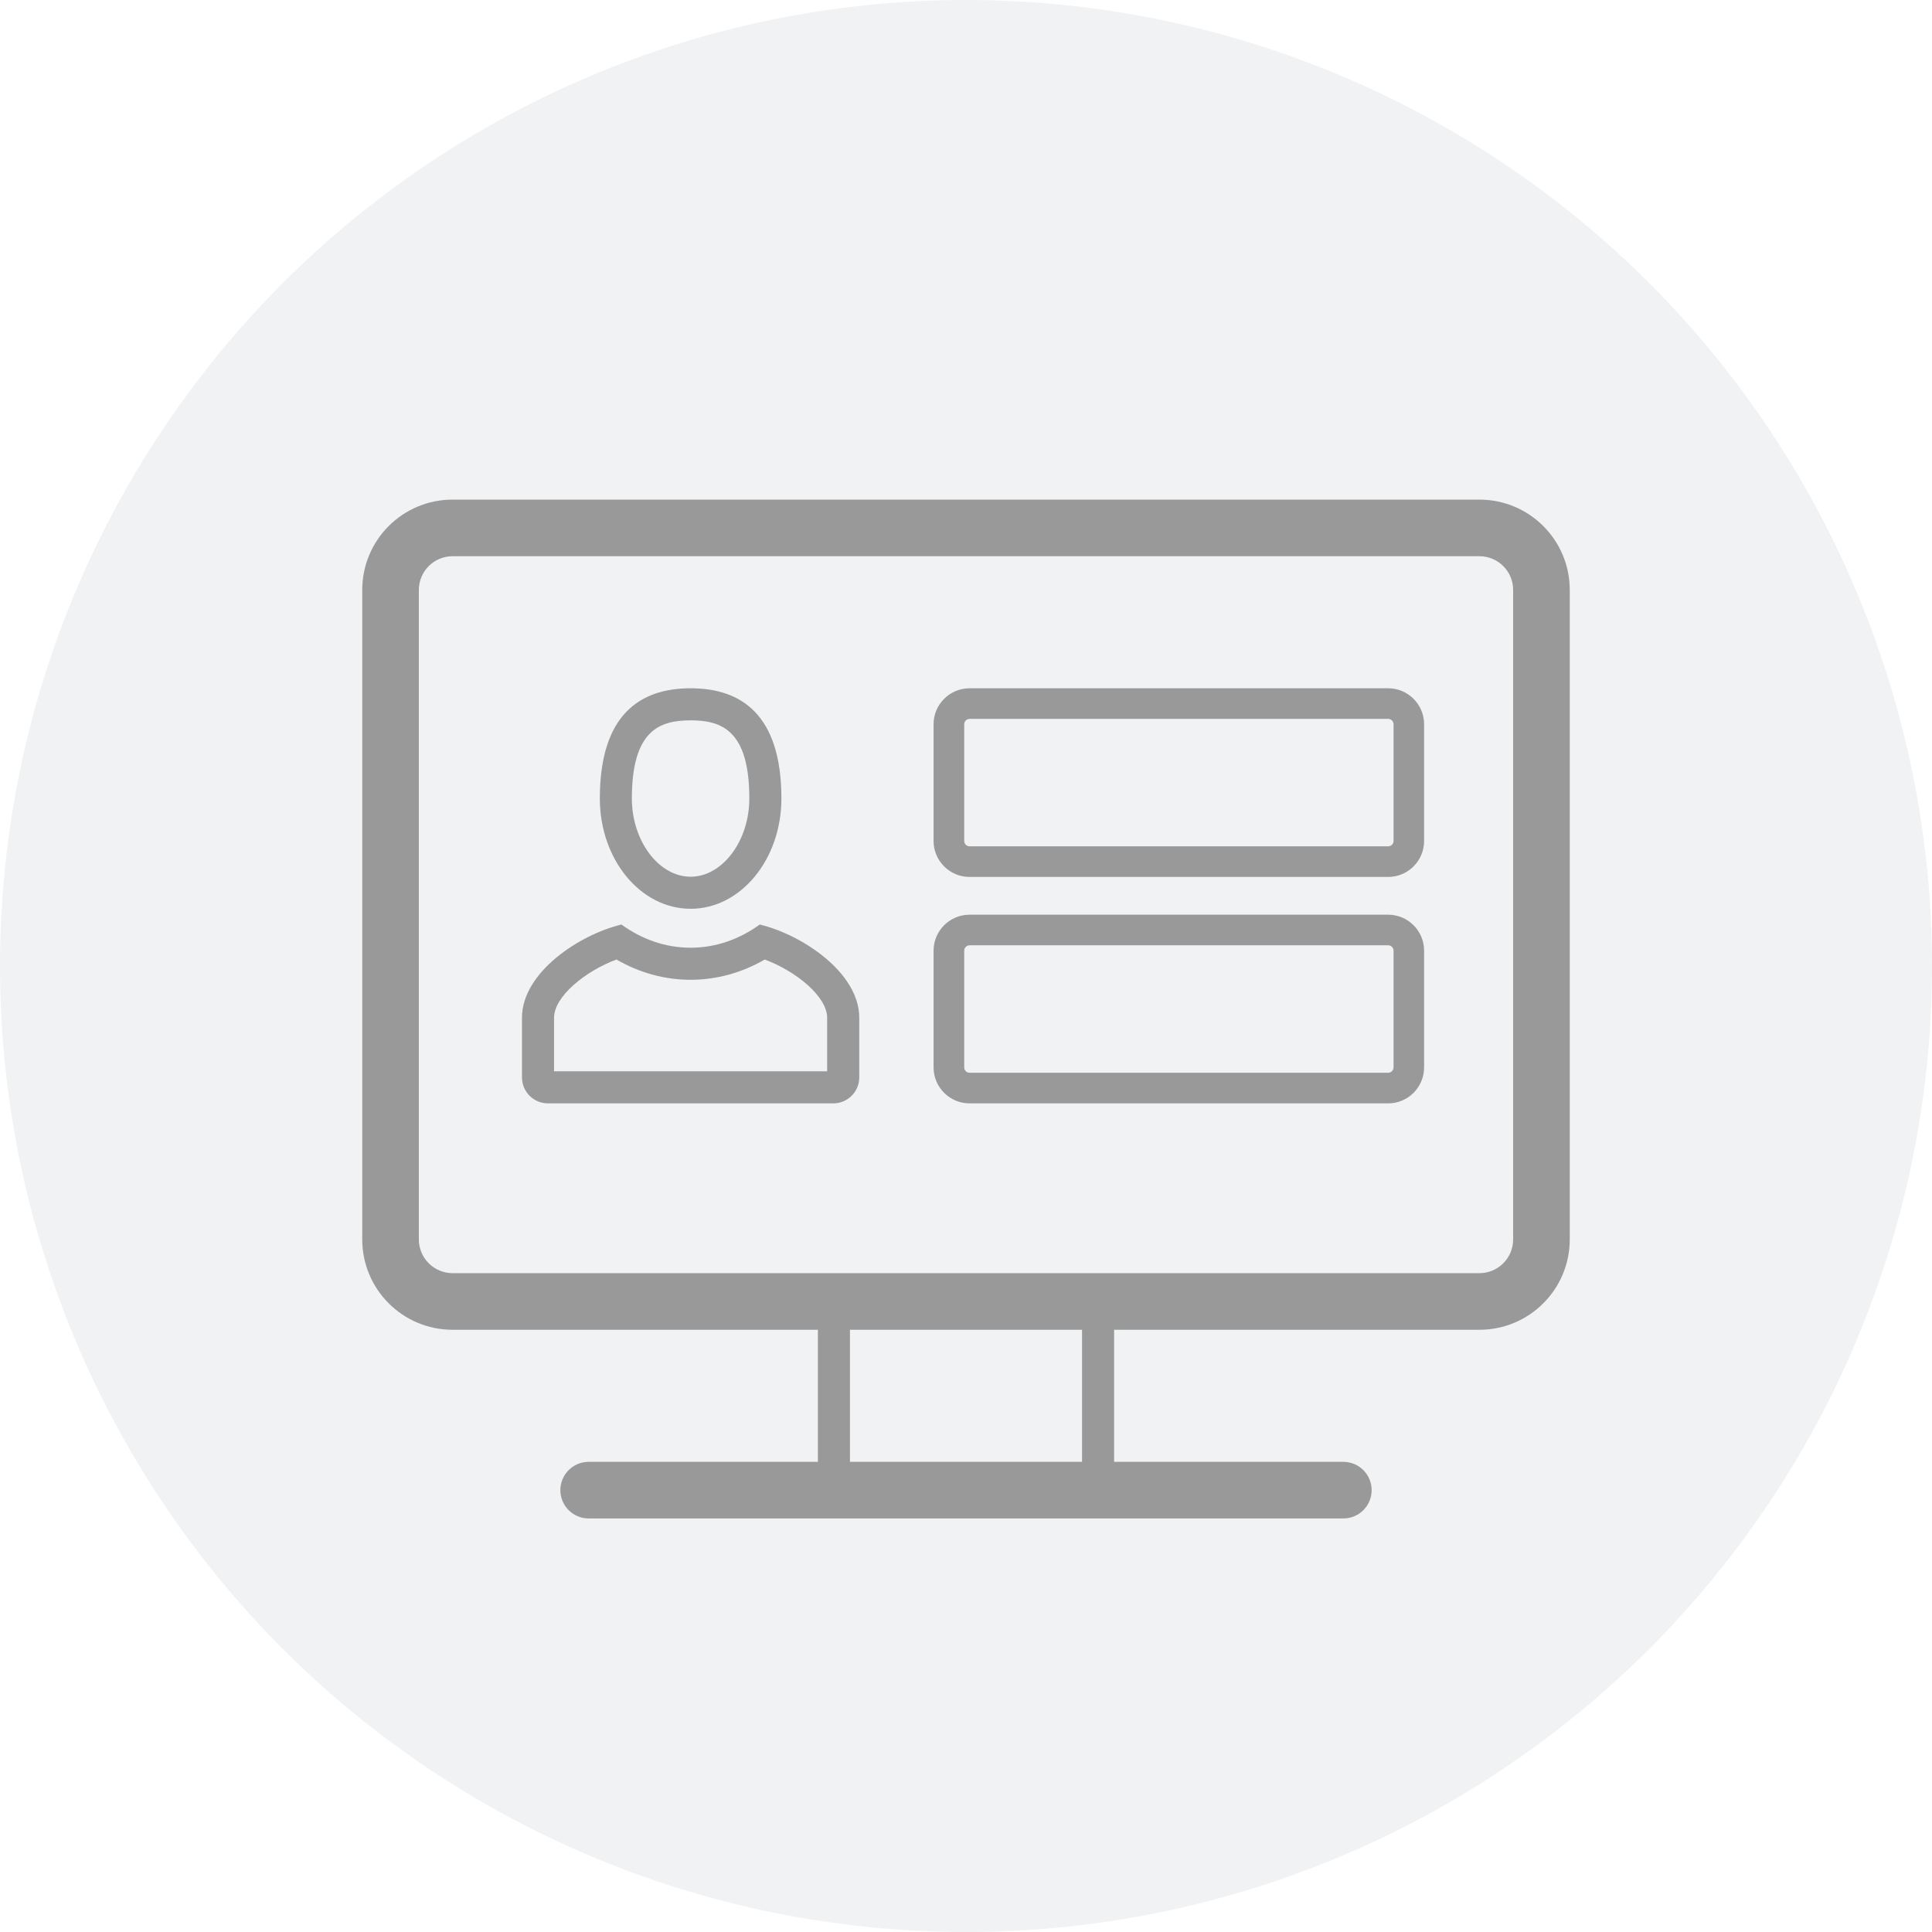
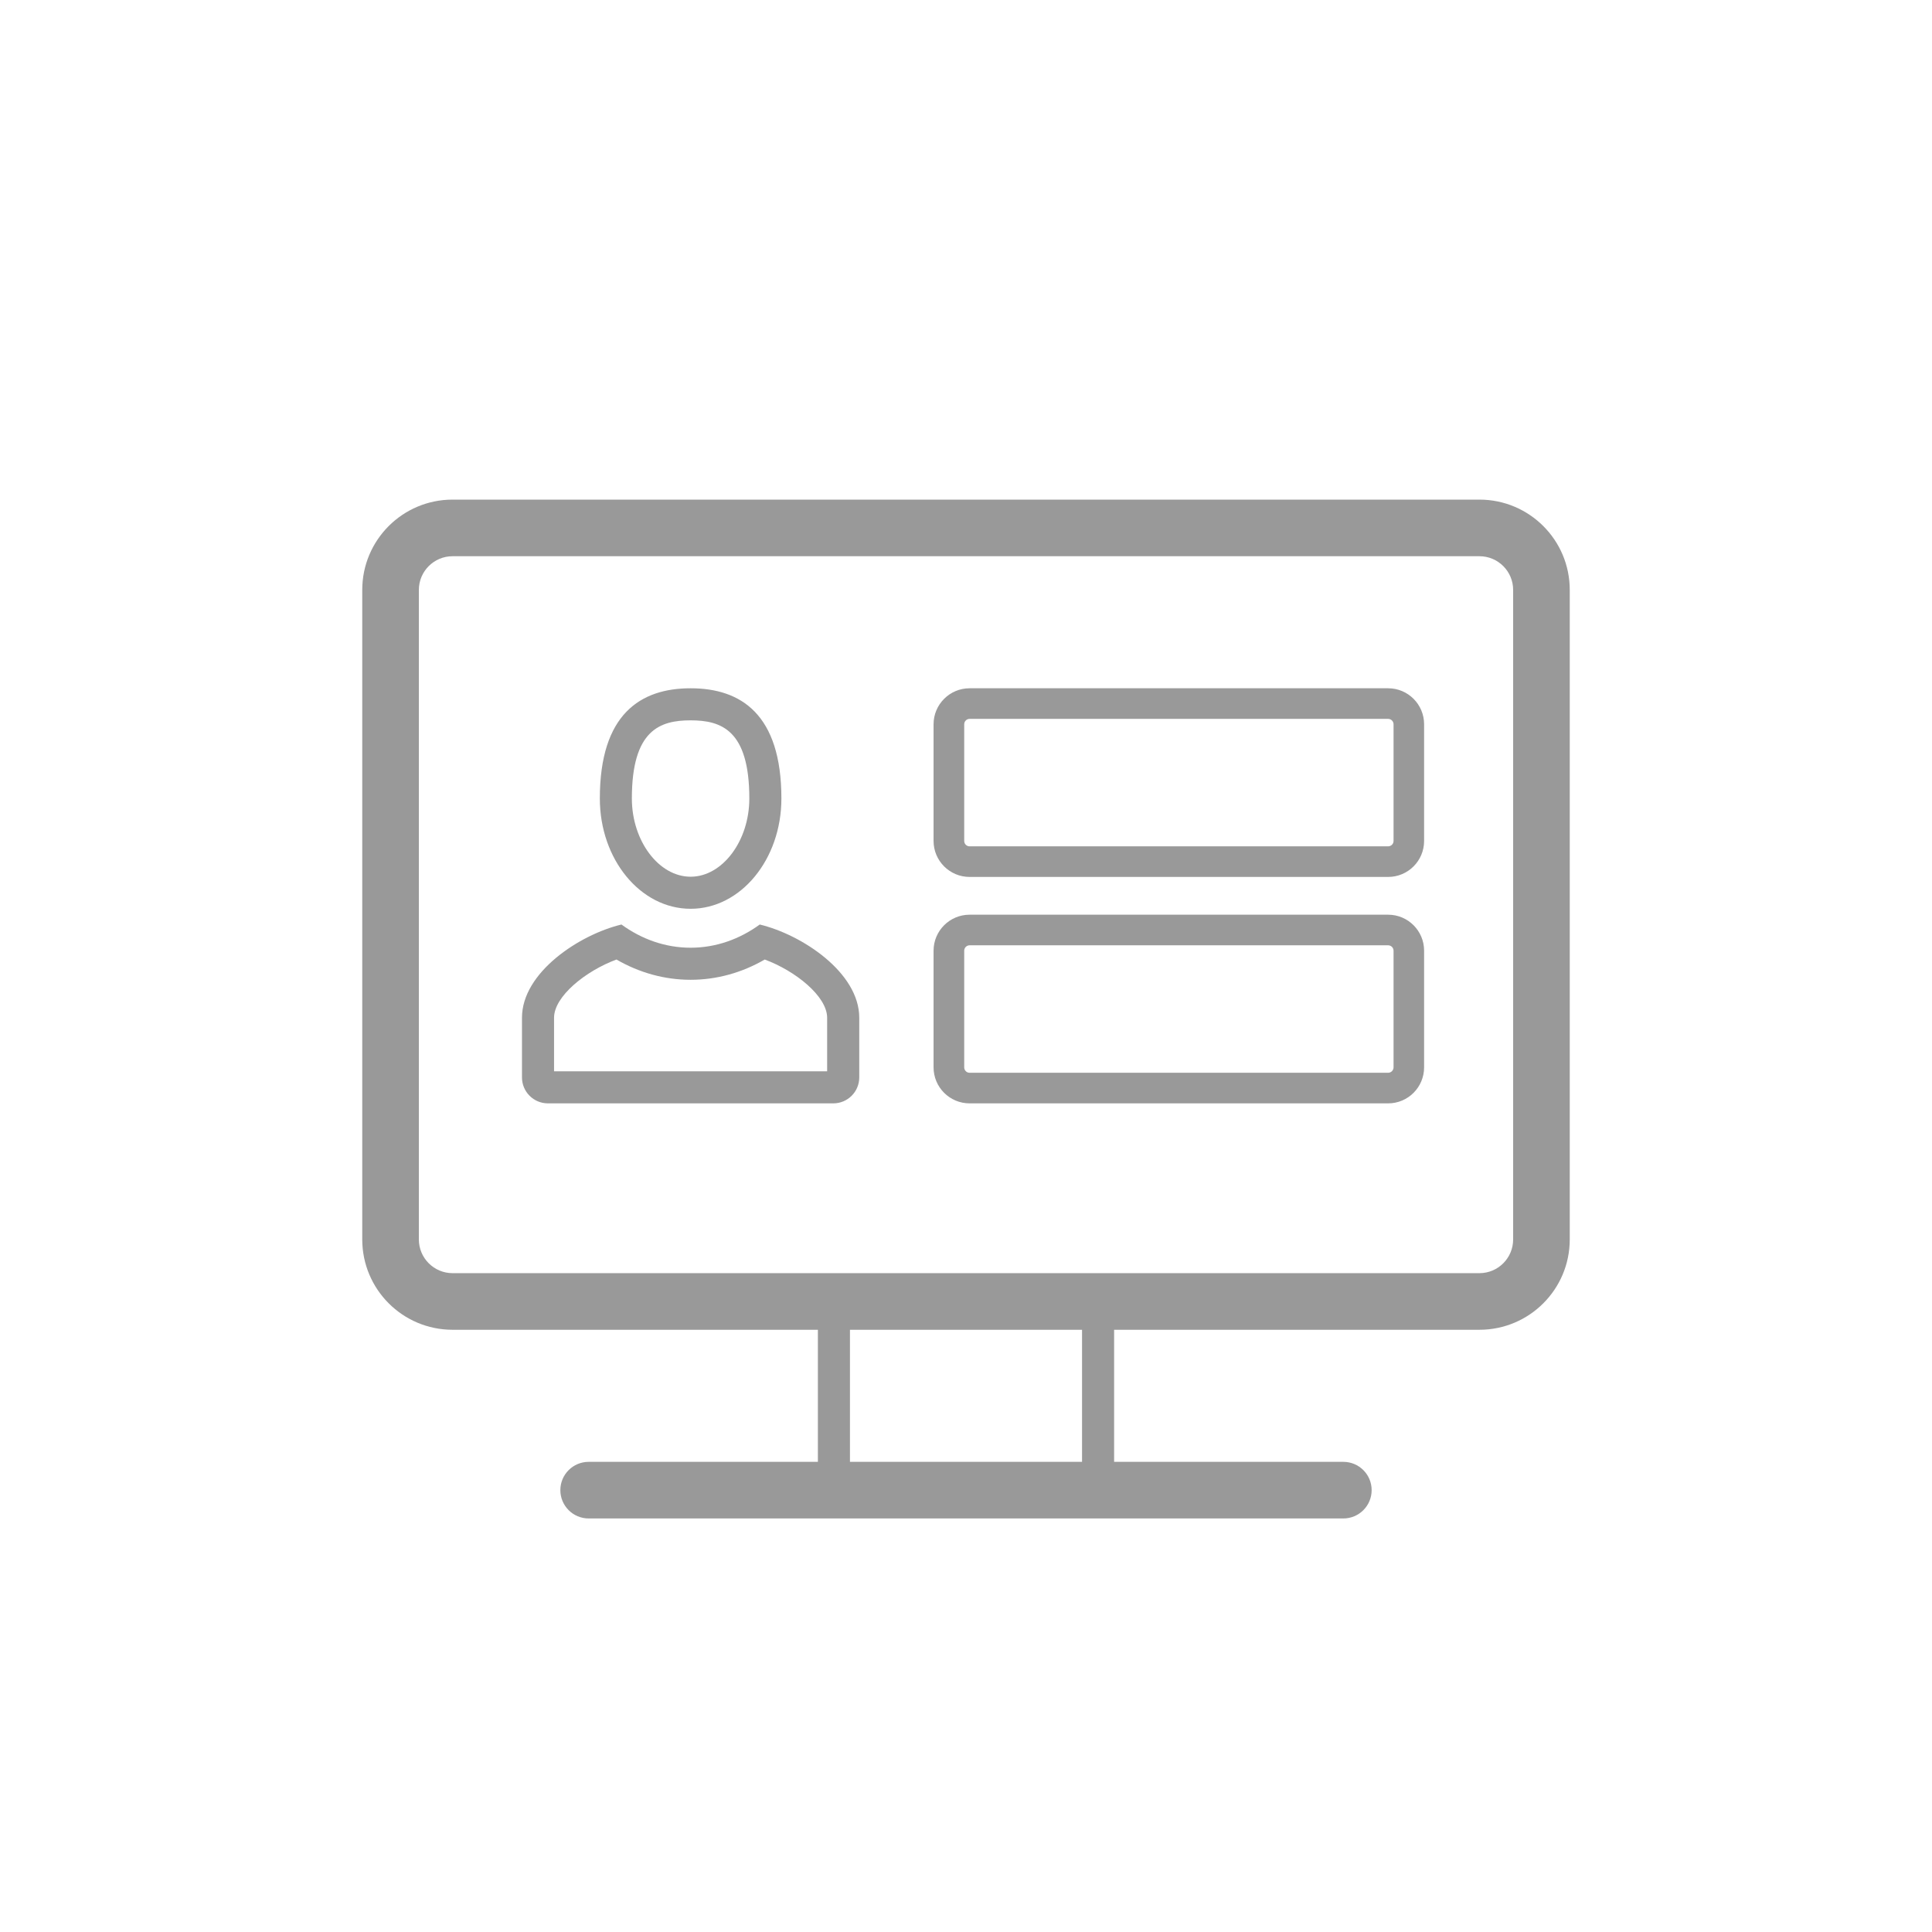
<svg xmlns="http://www.w3.org/2000/svg" width="80px" height="80px" viewBox="0 0 80 80" version="1.1">
  <title>ordi-ecran-buste-2rectangles</title>
  <defs>
    <filter id="filter-1">
      <feColorMatrix in="SourceGraphic" type="matrix" values="0 0 0 0 0.988 0 0 0 0 0.051 0 0 0 0 0.102 0 0 0 1 0" />
    </filter>
  </defs>
  <g id="Bibliothèque-de-visuels" stroke="none" stroke-width="1" fill="none" fill-rule="evenodd">
    <g id="ordi-ecran-buste-2rectangles">
-       <circle id="Oval" fill="#F1F2F3" fill-rule="nonzero" cx="40" cy="40" r="40" />
      <g id="interface-contact/enveloppe-close" transform="translate(15, 16)" filter="url(#filter-1)">
        <g>
-           <path d="M13.597,12.5 C11.52,12.5 9.838,13.57 9.838,17.064 C9.838,19.587 11.52,21.631 13.597,21.631 C15.672,21.631 17.356,19.587 17.356,17.064 C17.356,13.57 15.673,12.5 13.597,12.5 M46.259,4.688 C48.326,4.688 50,6.362 50,8.427 L50,8.427 L50,35.322 C50,37.388 48.326,39.063 46.259,39.063 L46.259,39.063 L31.133,39.063 L31.133,44.532 L40.625,44.532 C41.272,44.532 41.797,45.055 41.797,45.704 C41.797,46.351 41.272,46.876 40.625,46.876 L40.625,46.876 L9.375,46.876 C8.728,46.876 8.203,46.351 8.203,45.704 C8.203,45.055 8.728,44.532 9.375,44.532 L9.375,44.532 L18.867,44.532 L18.867,39.063 L3.74,39.063 C1.673,39.063 -0,37.388 -0,35.322 L-0,35.322 L-0,8.427 C-0,6.362 1.673,4.688 3.74,4.688 L3.74,4.688 Z M29.805,39.063 L20.195,39.063 L20.195,44.532 L29.805,44.532 L29.805,39.063 Z M46.259,7.032 L3.74,7.032 C2.97,7.032 2.344,7.657 2.344,8.427 L2.344,8.427 L2.344,35.322 C2.344,36.093 2.97,36.719 3.74,36.719 L3.74,36.719 L46.259,36.719 C47.031,36.719 47.656,36.093 47.656,35.322 L47.656,35.322 L47.656,8.427 C47.656,7.657 47.031,7.032 46.259,7.032 L46.259,7.032 Z M42.48,21.876 C43.302,21.876 43.969,22.543 43.969,23.366 L43.969,23.366 L43.969,28.196 C43.969,29.021 43.302,29.688 42.48,29.688 L42.48,29.688 L25.148,29.688 C24.326,29.688 23.657,29.021 23.657,28.196 L23.657,28.196 L23.657,23.366 C23.657,22.543 24.326,21.876 25.148,21.876 L25.148,21.876 Z M16.46,22.282 C18.205,22.702 20.58,24.268 20.58,26.143 L20.58,26.143 L20.58,28.613 C20.58,29.207 20.099,29.688 19.505,29.688 L19.505,29.688 L7.689,29.688 C7.095,29.688 6.614,29.207 6.614,28.613 L6.614,28.613 L6.614,26.143 C6.614,24.268 8.988,22.702 10.733,22.282 C11.563,22.886 12.542,23.243 13.597,23.243 C14.65,23.243 15.63,22.886 16.46,22.282 Z M42.48,23.143 L25.148,23.143 C25.026,23.143 24.926,23.243 24.926,23.366 L24.926,23.366 L24.926,28.196 C24.926,28.321 25.026,28.421 25.148,28.421 L25.148,28.421 L42.48,28.421 C42.602,28.421 42.704,28.321 42.704,28.196 L42.704,28.196 L42.704,23.366 C42.704,23.243 42.602,23.143 42.48,23.143 L42.48,23.143 Z M16.666,23.732 C15.716,24.282 14.669,24.571 13.597,24.571 C12.524,24.571 11.477,24.282 10.527,23.732 C9.255,24.202 7.942,25.254 7.942,26.143 L7.942,26.143 L7.942,28.36 L19.25,28.36 L19.25,26.143 C19.25,25.254 17.938,24.202 16.666,23.732 Z M42.48,12.5 C43.302,12.5 43.969,13.167 43.969,13.991 L43.969,13.991 L43.969,18.822 C43.969,19.645 43.302,20.312 42.48,20.312 L42.48,20.312 L25.148,20.312 C24.326,20.312 23.657,19.645 23.657,18.822 L23.657,18.822 L23.657,13.991 C23.657,13.167 24.326,12.5 25.148,12.5 L25.148,12.5 Z M13.597,13.828 C14.859,13.828 16.028,14.22 16.028,17.064 C16.028,18.82 14.914,20.303 13.597,20.303 C12.278,20.303 11.164,18.82 11.164,17.064 C11.164,14.22 12.333,13.828 13.597,13.828 Z M42.48,13.767 L25.148,13.767 C25.026,13.767 24.926,13.867 24.926,13.991 L24.926,13.991 L24.926,18.822 C24.926,18.945 25.026,19.045 25.148,19.045 L25.148,19.045 L42.48,19.045 C42.602,19.045 42.704,18.945 42.704,18.822 L42.704,18.822 L42.704,13.991 C42.704,13.867 42.602,13.767 42.48,13.767 L42.48,13.767 Z" id="Fill-10" fill="#999999" />
+           <path d="M13.597,12.5 C11.52,12.5 9.838,13.57 9.838,17.064 C9.838,19.587 11.52,21.631 13.597,21.631 C15.672,21.631 17.356,19.587 17.356,17.064 C17.356,13.57 15.673,12.5 13.597,12.5 M46.259,4.688 C48.326,4.688 50,6.362 50,8.427 L50,8.427 L50,35.322 C50,37.388 48.326,39.063 46.259,39.063 L46.259,39.063 L31.133,39.063 L31.133,44.532 L40.625,44.532 C41.272,44.532 41.797,45.055 41.797,45.704 C41.797,46.351 41.272,46.876 40.625,46.876 L40.625,46.876 L9.375,46.876 C8.728,46.876 8.203,46.351 8.203,45.704 C8.203,45.055 8.728,44.532 9.375,44.532 L9.375,44.532 L18.867,44.532 L18.867,39.063 L3.74,39.063 C1.673,39.063 -0,37.388 -0,35.322 L-0,35.322 L-0,8.427 C-0,6.362 1.673,4.688 3.74,4.688 L3.74,4.688 Z M29.805,39.063 L20.195,39.063 L20.195,44.532 L29.805,44.532 L29.805,39.063 Z M46.259,7.032 L3.74,7.032 C2.97,7.032 2.344,7.657 2.344,8.427 L2.344,8.427 L2.344,35.322 C2.344,36.093 2.97,36.719 3.74,36.719 L3.74,36.719 L46.259,36.719 C47.031,36.719 47.656,36.093 47.656,35.322 L47.656,35.322 L47.656,8.427 C47.656,7.657 47.031,7.032 46.259,7.032 L46.259,7.032 Z M42.48,21.876 C43.302,21.876 43.969,22.543 43.969,23.366 L43.969,23.366 L43.969,28.196 C43.969,29.021 43.302,29.688 42.48,29.688 L42.48,29.688 L25.148,29.688 C24.326,29.688 23.657,29.021 23.657,28.196 L23.657,28.196 L23.657,23.366 C23.657,22.543 24.326,21.876 25.148,21.876 L25.148,21.876 Z M16.46,22.282 C18.205,22.702 20.58,24.268 20.58,26.143 L20.58,26.143 L20.58,28.613 C20.58,29.207 20.099,29.688 19.505,29.688 L19.505,29.688 L7.689,29.688 C7.095,29.688 6.614,29.207 6.614,28.613 L6.614,26.143 C6.614,24.268 8.988,22.702 10.733,22.282 C11.563,22.886 12.542,23.243 13.597,23.243 C14.65,23.243 15.63,22.886 16.46,22.282 Z M42.48,23.143 L25.148,23.143 C25.026,23.143 24.926,23.243 24.926,23.366 L24.926,23.366 L24.926,28.196 C24.926,28.321 25.026,28.421 25.148,28.421 L25.148,28.421 L42.48,28.421 C42.602,28.421 42.704,28.321 42.704,28.196 L42.704,28.196 L42.704,23.366 C42.704,23.243 42.602,23.143 42.48,23.143 L42.48,23.143 Z M16.666,23.732 C15.716,24.282 14.669,24.571 13.597,24.571 C12.524,24.571 11.477,24.282 10.527,23.732 C9.255,24.202 7.942,25.254 7.942,26.143 L7.942,26.143 L7.942,28.36 L19.25,28.36 L19.25,26.143 C19.25,25.254 17.938,24.202 16.666,23.732 Z M42.48,12.5 C43.302,12.5 43.969,13.167 43.969,13.991 L43.969,13.991 L43.969,18.822 C43.969,19.645 43.302,20.312 42.48,20.312 L42.48,20.312 L25.148,20.312 C24.326,20.312 23.657,19.645 23.657,18.822 L23.657,18.822 L23.657,13.991 C23.657,13.167 24.326,12.5 25.148,12.5 L25.148,12.5 Z M13.597,13.828 C14.859,13.828 16.028,14.22 16.028,17.064 C16.028,18.82 14.914,20.303 13.597,20.303 C12.278,20.303 11.164,18.82 11.164,17.064 C11.164,14.22 12.333,13.828 13.597,13.828 Z M42.48,13.767 L25.148,13.767 C25.026,13.767 24.926,13.867 24.926,13.991 L24.926,13.991 L24.926,18.822 C24.926,18.945 25.026,19.045 25.148,19.045 L25.148,19.045 L42.48,19.045 C42.602,19.045 42.704,18.945 42.704,18.822 L42.704,18.822 L42.704,13.991 C42.704,13.867 42.602,13.767 42.48,13.767 L42.48,13.767 Z" id="Fill-10" fill="#999999" />
        </g>
      </g>
    </g>
  </g>
</svg>